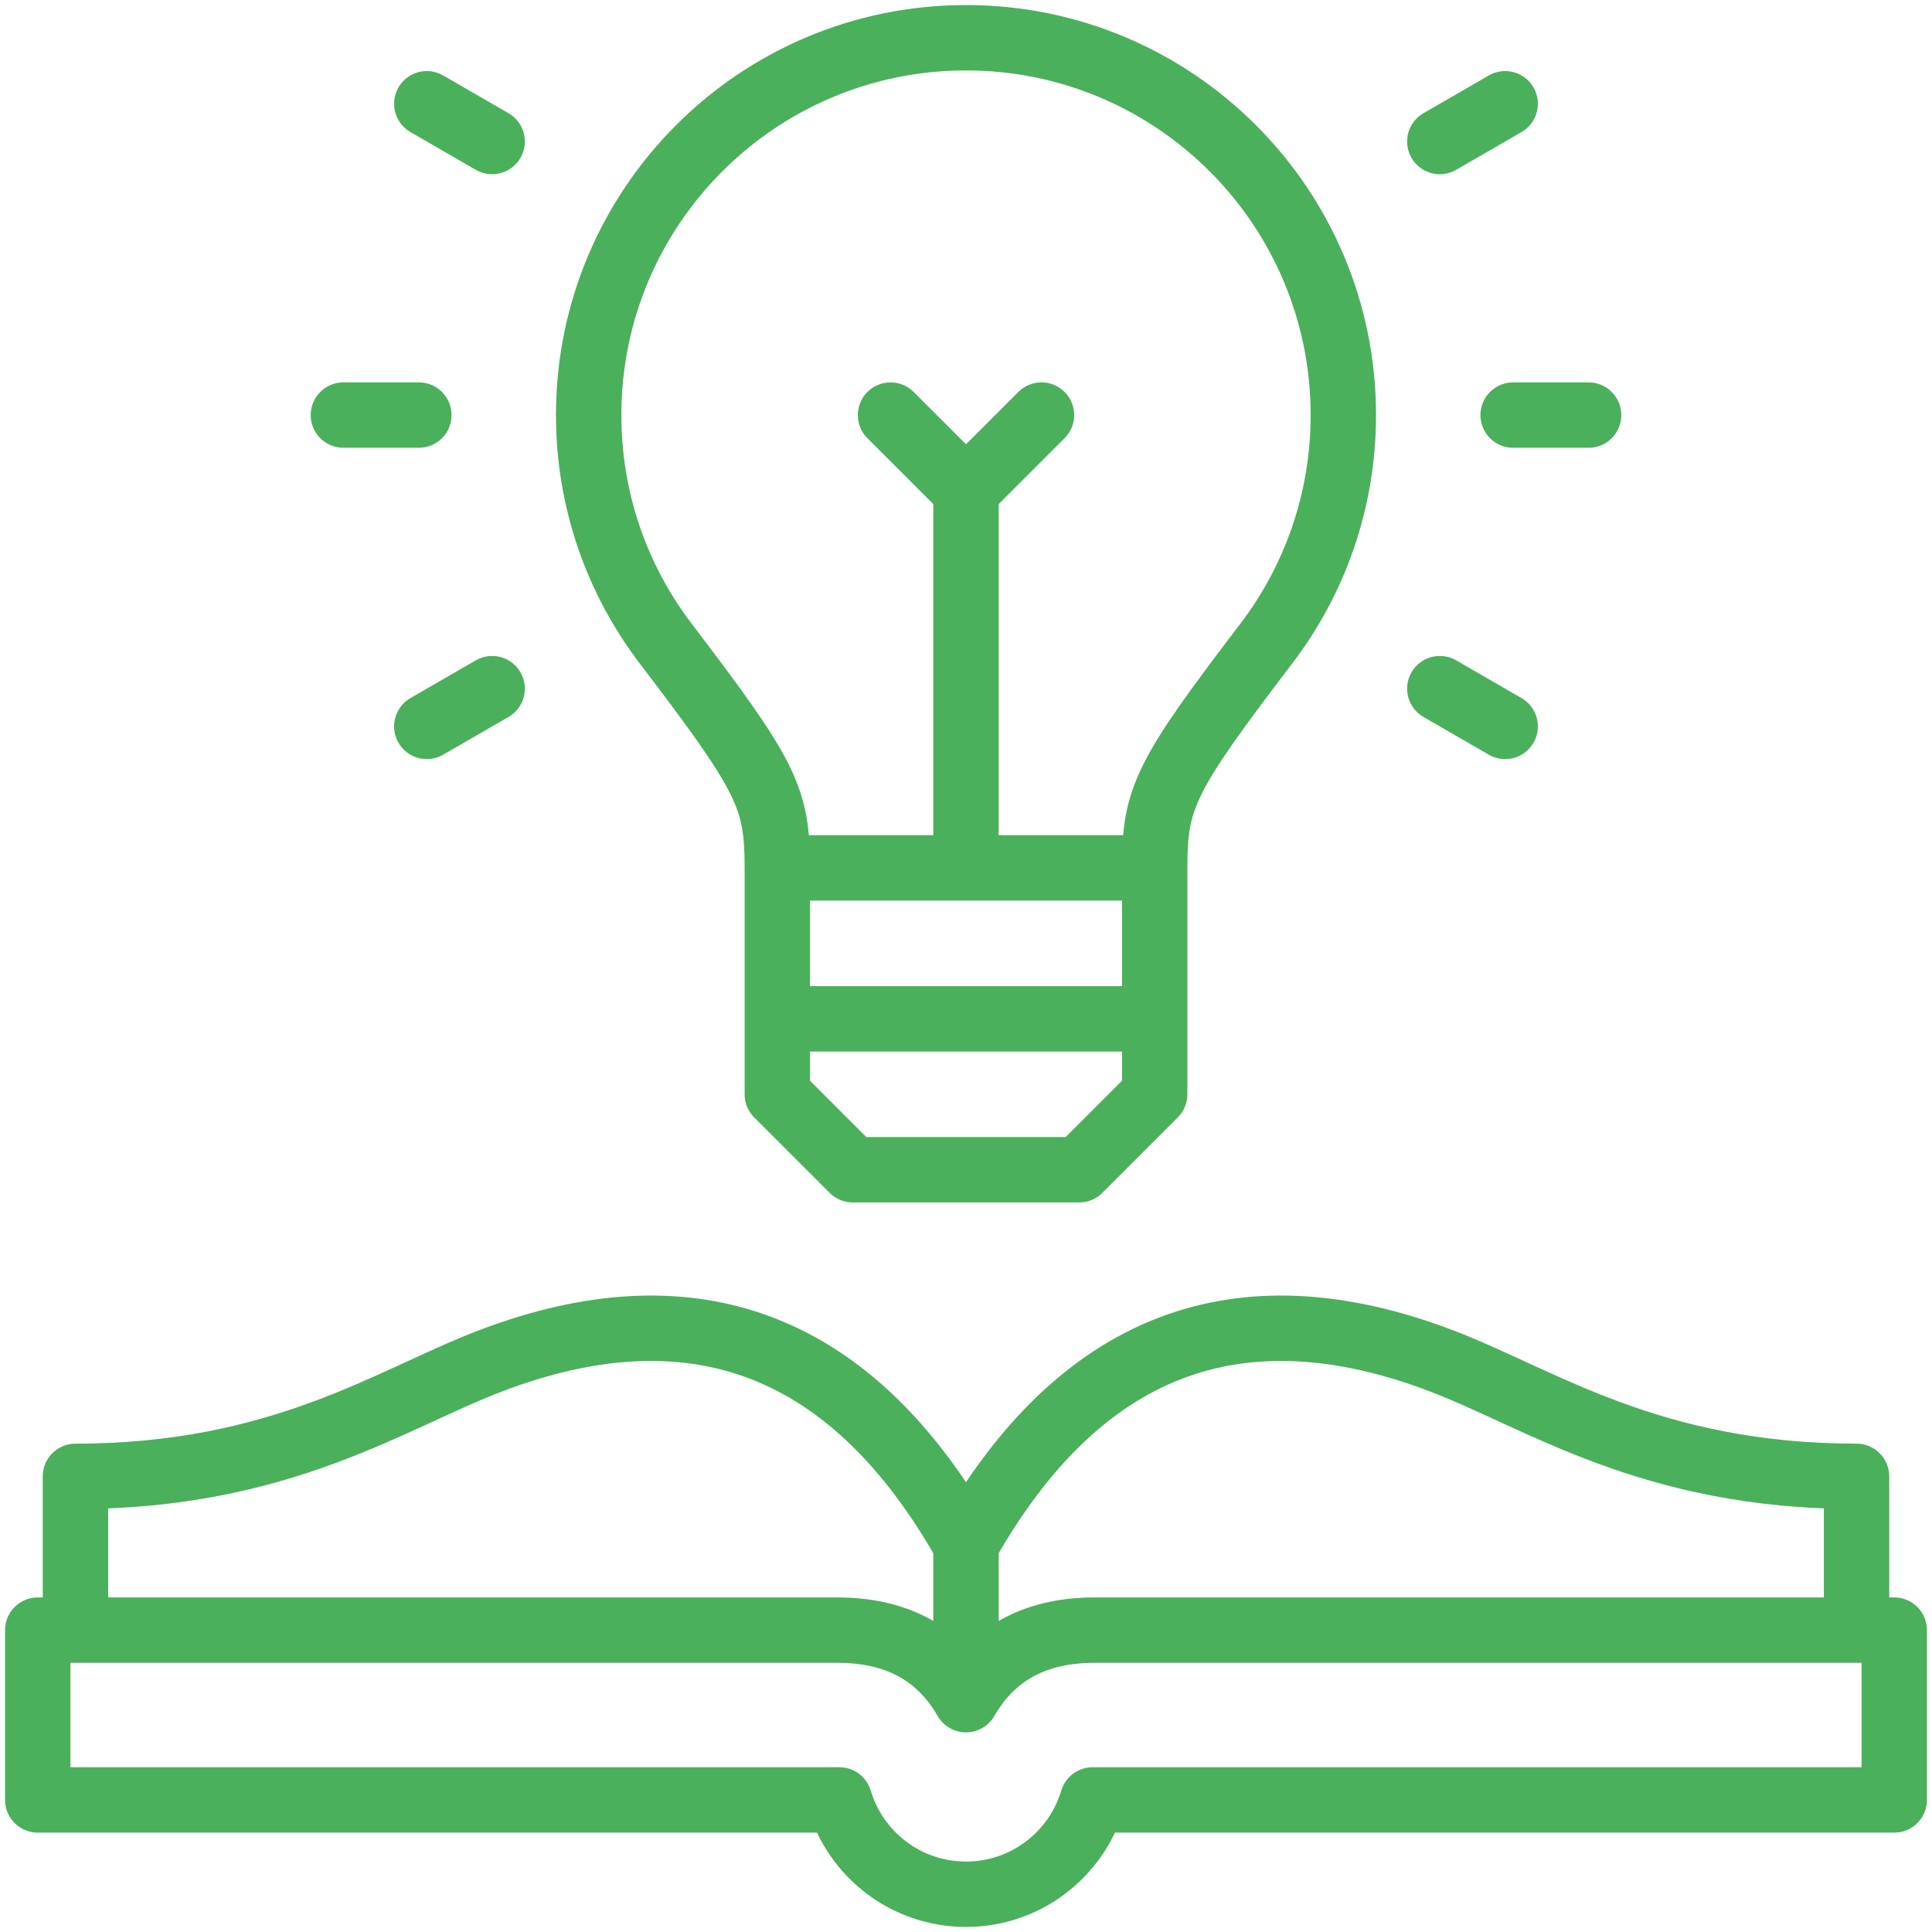
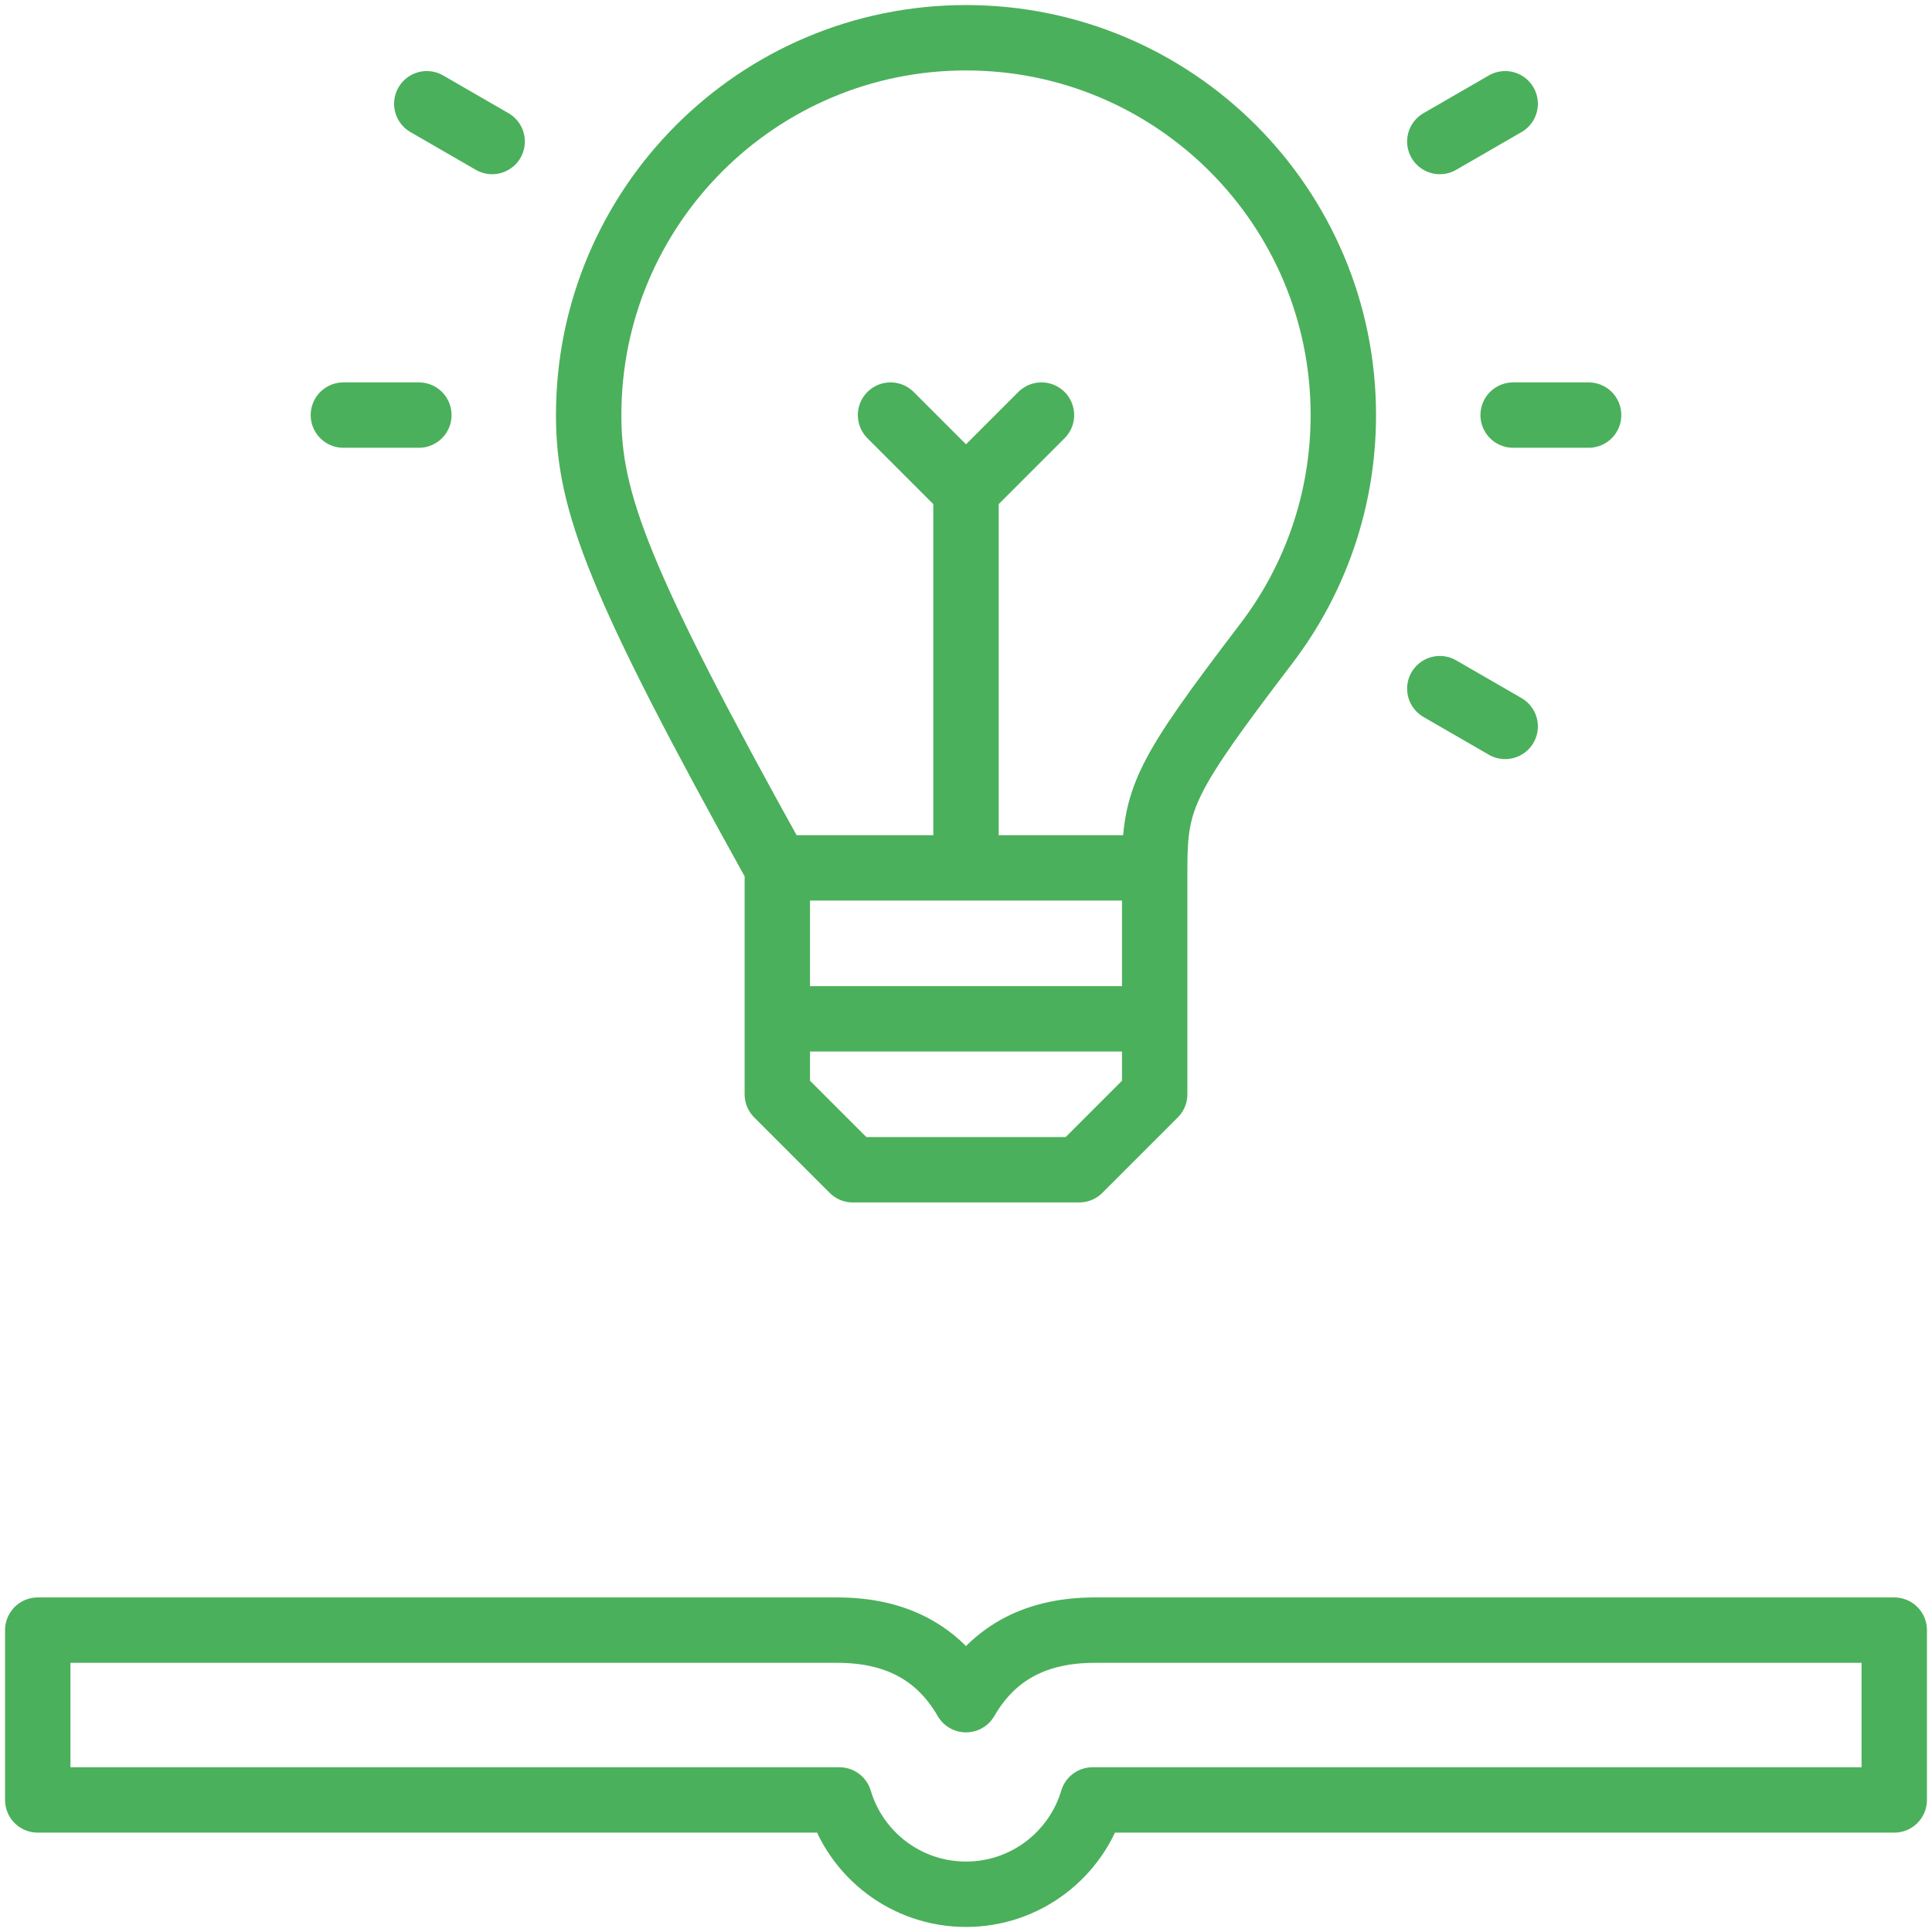
<svg xmlns="http://www.w3.org/2000/svg" width="65" height="65" viewBox="0 0 65 65" fill="none">
  <g clip-path="url(#clip0_1008_2513)">
-     <path fill-rule="evenodd" clip-rule="evenodd" d="M38.848 29.199V36.816L36.309 39.355H28.691L26.152 36.816V29.199C26.152 26.834 25.813 26.134 22.398 21.654C20.771 19.52 19.805 16.855 19.805 13.965C19.805 6.953 25.489 1.27 32.5 1.27C39.511 1.27 45.195 6.953 45.195 13.965C45.195 16.855 44.229 19.52 42.602 21.654C39.187 26.134 38.848 26.834 38.848 29.199Z" stroke="#4BB05B" stroke-width="2.2" stroke-miterlimit="22.926" stroke-linecap="round" stroke-linejoin="round" />
+     <path fill-rule="evenodd" clip-rule="evenodd" d="M38.848 29.199V36.816L36.309 39.355H28.691L26.152 36.816V29.199C20.771 19.52 19.805 16.855 19.805 13.965C19.805 6.953 25.489 1.27 32.5 1.27C39.511 1.27 45.195 6.953 45.195 13.965C45.195 16.855 44.229 19.52 42.602 21.654C39.187 26.134 38.848 26.834 38.848 29.199Z" stroke="#4BB05B" stroke-width="2.2" stroke-miterlimit="22.926" stroke-linecap="round" stroke-linejoin="round" />
    <path d="M27.151 34.277H37.849" stroke="#4BB05B" stroke-width="2.2" stroke-miterlimit="22.926" stroke-linecap="round" stroke-linejoin="round" />
    <path d="M32.5 28.695V16.504" stroke="#4BB05B" stroke-width="2.2" stroke-miterlimit="22.926" stroke-linecap="round" stroke-linejoin="round" />
    <path d="M35.039 13.965L32.5 16.504L29.961 13.965" stroke="#4BB05B" stroke-width="2.2" stroke-miterlimit="22.926" stroke-linecap="round" stroke-linejoin="round" />
    <path d="M26.673 29.199H38.326" stroke="#4BB05B" stroke-width="2.2" stroke-miterlimit="22.926" stroke-linecap="round" stroke-linejoin="round" />
    <path d="M11.553 13.965H14.092" stroke="#4BB05B" stroke-width="2.2" stroke-miterlimit="22.926" stroke-linecap="round" stroke-linejoin="round" />
    <path d="M14.359 3.491L16.558 4.761" stroke="#4BB05B" stroke-width="2.2" stroke-miterlimit="22.926" stroke-linecap="round" stroke-linejoin="round" />
-     <path d="M14.359 24.439L16.558 23.169" stroke="#4BB05B" stroke-width="2.2" stroke-miterlimit="22.926" stroke-linecap="round" stroke-linejoin="round" />
    <path d="M53.447 13.965H50.908" stroke="#4BB05B" stroke-width="2.2" stroke-miterlimit="22.926" stroke-linecap="round" stroke-linejoin="round" />
    <path d="M50.64 3.491L48.441 4.761" stroke="#4BB05B" stroke-width="2.2" stroke-miterlimit="22.926" stroke-linecap="round" stroke-linejoin="round" />
    <path d="M50.64 24.439L48.441 23.169" stroke="#4BB05B" stroke-width="2.2" stroke-miterlimit="22.926" stroke-linecap="round" stroke-linejoin="round" />
-     <path d="M2.539 54.209V49.67C9.459 49.67 13.149 47.068 16.481 45.793C23.396 43.149 28.714 45.264 32.5 51.963C36.286 45.264 41.604 43.149 48.519 45.793C51.851 47.068 55.541 49.67 62.461 49.67V54.209" stroke="#4BB05B" stroke-width="2.2" stroke-miterlimit="22.926" stroke-linecap="round" stroke-linejoin="round" />
-     <path d="M32.5 51.963V55.915" stroke="#4BB05B" stroke-width="2.2" stroke-miterlimit="22.926" stroke-linecap="round" stroke-linejoin="round" />
    <path fill-rule="evenodd" clip-rule="evenodd" d="M32.5 57.184C33.448 55.542 34.939 54.844 36.834 54.844H63.73V60.557H36.759C36.213 62.392 34.513 63.73 32.5 63.73C30.487 63.73 28.787 62.392 28.241 60.557H1.27V54.844H28.166C30.061 54.844 31.552 55.542 32.5 57.184Z" stroke="#4BB05B" stroke-width="2.2" stroke-miterlimit="22.926" stroke-linecap="round" stroke-linejoin="round" />
  </g>
  <defs>
    <clipPath id="clip0_1008_2513">
      <rect width="65" height="65" fill="white" />
    </clipPath>
  </defs>
</svg>